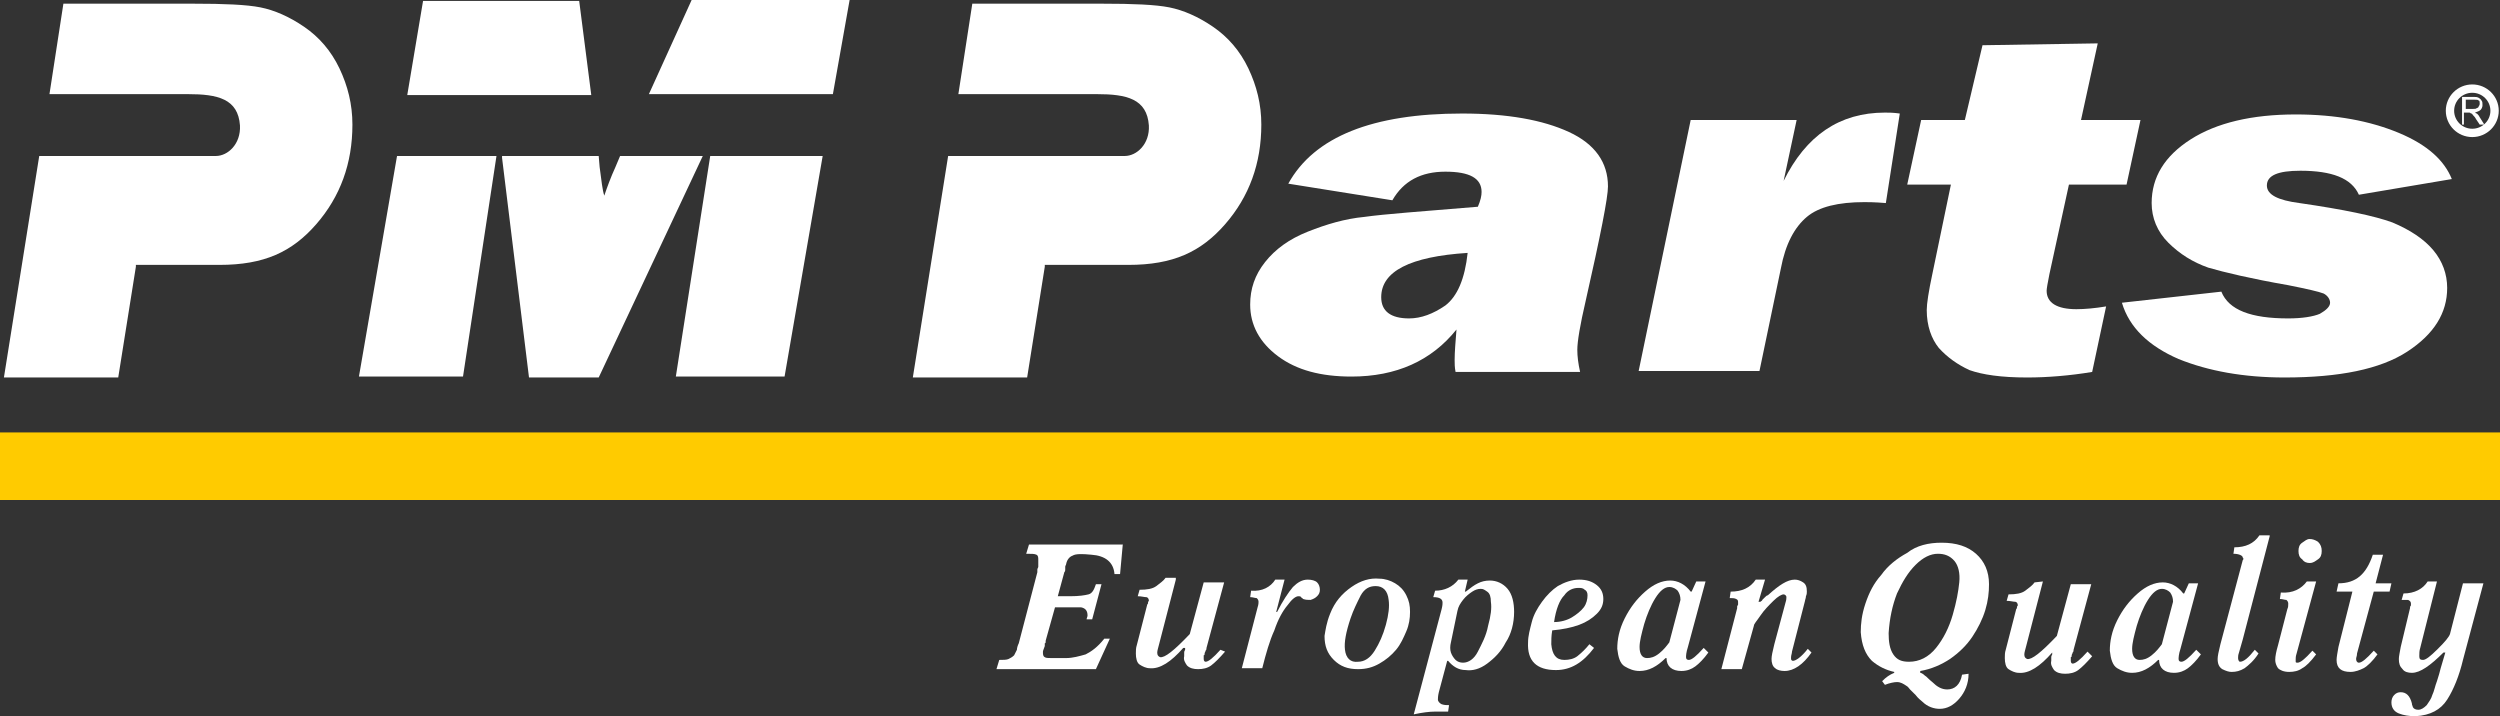
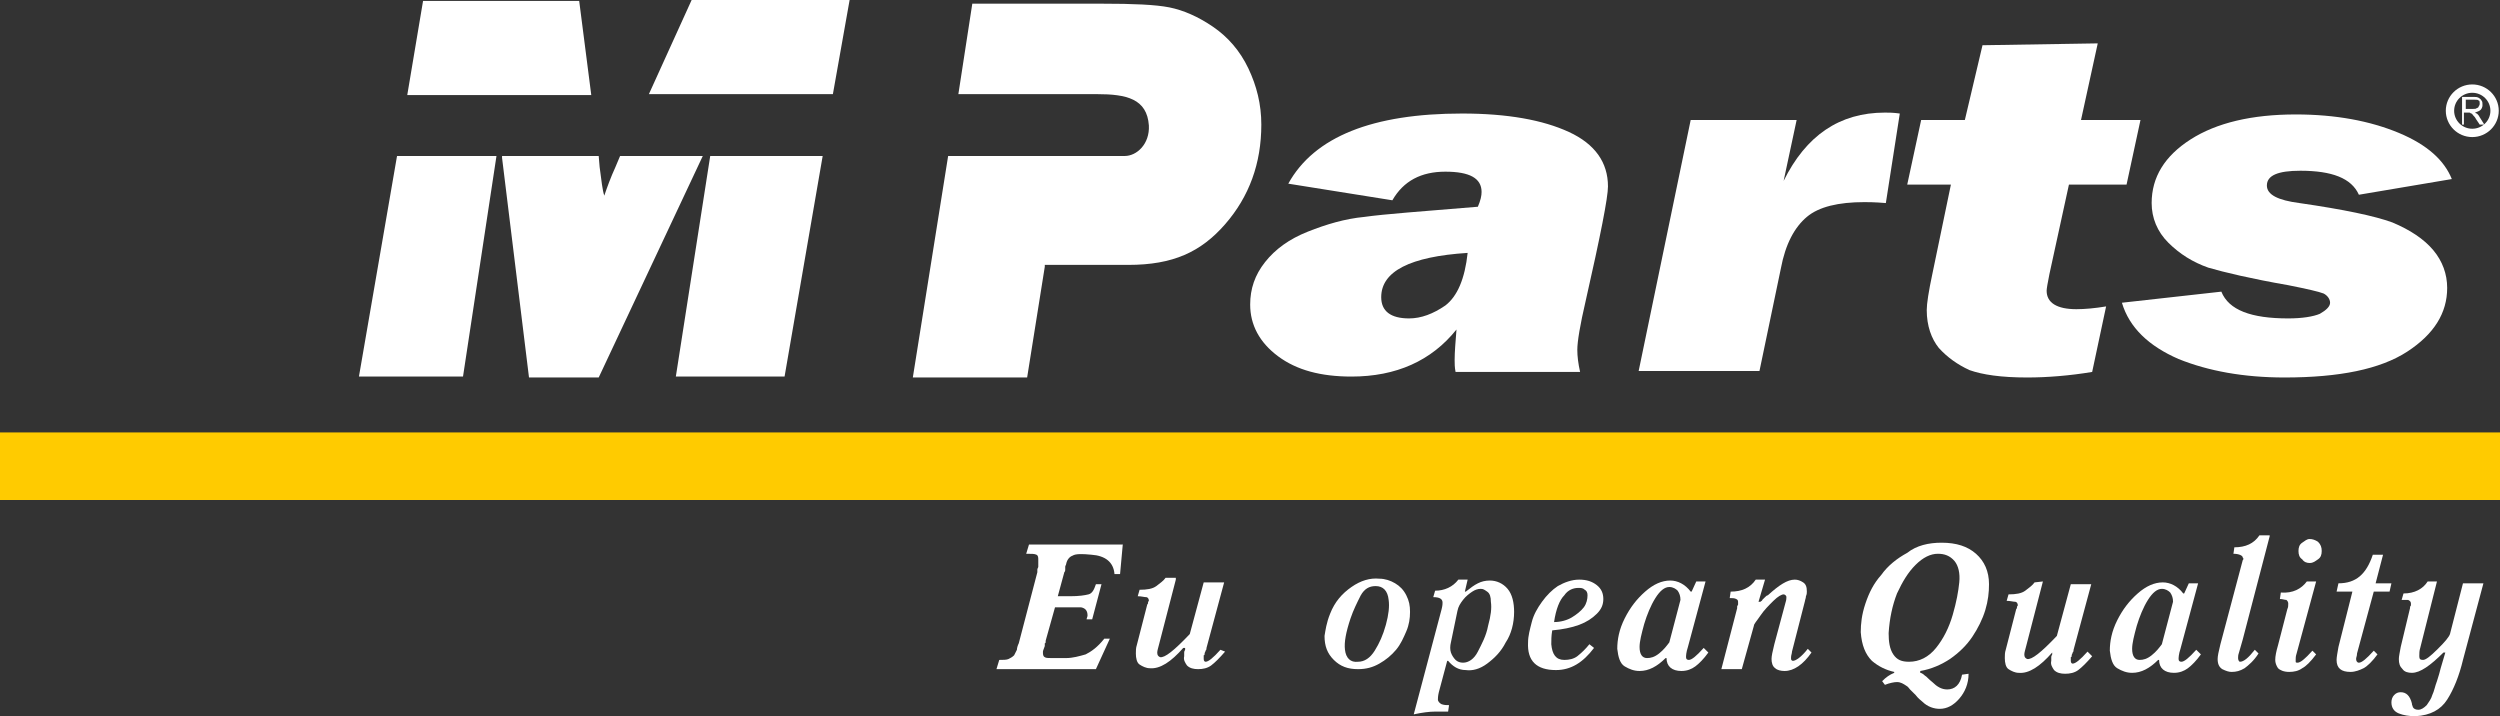
<svg xmlns="http://www.w3.org/2000/svg" width="185" height="53" viewBox="0 0 185 53" fill="none">
  <rect x="0" y="0" width="185" height="53" fill="#333333" stroke="none" />
  <path d="M83.091 40.228L82.885 42.482H82.472C82.403 41.594 81.785 41.116 80.753 41.048C80.065 40.979 79.584 40.979 79.377 41.116C79.171 41.184 78.965 41.389 78.896 41.731C78.896 41.799 78.827 41.867 78.827 41.936V42.004V42.072V42.141C78.827 42.209 78.827 42.277 78.759 42.345L78.277 44.121H79.171C79.859 44.121 80.272 44.053 80.547 43.984C80.822 43.916 80.959 43.643 81.097 43.233H81.51L80.822 45.829H80.409C80.409 45.76 80.478 45.624 80.478 45.555C80.478 45.214 80.34 45.009 79.996 44.941C79.859 44.941 79.721 44.941 79.515 44.941H78.965H78.071L77.383 47.4C77.383 47.536 77.383 47.604 77.314 47.604V47.673V47.741V47.809C77.246 48.014 77.177 48.151 77.177 48.219C77.177 48.424 77.177 48.561 77.314 48.629C77.383 48.697 77.59 48.697 77.796 48.697C78.14 48.697 78.552 48.697 78.896 48.697C79.377 48.697 79.859 48.561 80.34 48.424C80.753 48.219 81.234 47.878 81.716 47.263H82.128L81.097 49.517H73.738L73.945 48.834C74.22 48.834 74.495 48.834 74.632 48.766C74.77 48.697 74.907 48.629 75.045 48.492C75.114 48.356 75.183 48.219 75.251 48.083C75.251 47.946 75.32 47.741 75.389 47.604L76.764 42.345C76.764 42.345 76.764 42.277 76.764 42.209C76.764 42.141 76.764 42.141 76.764 42.141C76.764 42.072 76.833 42.004 76.833 41.936V41.867V41.799C76.833 41.799 76.833 41.799 76.833 41.731C76.833 41.662 76.833 41.662 76.833 41.594C76.833 41.594 76.833 41.526 76.833 41.458C76.833 41.253 76.833 41.116 76.695 41.048C76.558 40.979 76.352 40.979 75.939 40.979L76.145 40.296H83.091V40.228Z" fill="white" />
  <path d="M87.011 42.892L85.773 47.673C85.705 47.946 85.636 48.151 85.636 48.287C85.636 48.492 85.705 48.561 85.842 48.629C86.186 48.697 86.874 48.151 88.043 46.921L89.074 43.097H90.587L89.281 47.946C89.281 48.014 89.281 48.083 89.212 48.151C89.212 48.219 89.143 48.287 89.143 48.356C89.143 48.424 89.143 48.492 89.074 48.492V48.561C89.074 48.561 89.074 48.561 89.074 48.629V48.766C89.074 48.902 89.143 48.97 89.212 48.97C89.418 48.97 89.762 48.697 90.312 48.083L90.656 48.219C90.243 48.697 89.9 49.039 89.625 49.244C89.35 49.448 89.006 49.517 88.662 49.517C88.318 49.517 88.043 49.448 87.837 49.244C87.699 49.039 87.561 48.834 87.63 48.561C87.63 48.492 87.63 48.492 87.63 48.424C87.63 48.356 87.63 48.356 87.63 48.287C87.63 48.219 87.63 48.219 87.699 48.083C87.699 48.014 87.699 47.946 87.699 47.946H87.561C86.667 48.97 85.842 49.517 85.086 49.449C84.811 49.449 84.535 49.312 84.329 49.175C84.123 49.039 84.054 48.697 84.054 48.356C84.054 48.151 84.054 47.946 84.123 47.741L84.879 44.804C84.879 44.804 84.879 44.736 84.948 44.667C84.948 44.599 84.948 44.531 85.017 44.463C85.017 44.326 84.948 44.189 84.811 44.189C84.673 44.189 84.467 44.121 84.192 44.121L84.329 43.643C84.879 43.643 85.292 43.575 85.567 43.37C85.842 43.165 86.117 42.96 86.255 42.755H87.011V42.892Z" fill="white" />
-   <path d="M94.37 42.892H95.058L94.439 45.282H94.507C94.92 44.463 95.333 43.848 95.677 43.438C96.02 43.097 96.364 42.892 96.777 42.892C97.052 42.892 97.327 42.96 97.465 43.097C97.602 43.233 97.671 43.438 97.671 43.643C97.671 43.848 97.602 43.984 97.465 44.121C97.327 44.258 97.189 44.326 96.983 44.394C96.777 44.394 96.639 44.394 96.433 44.326C96.433 44.326 96.433 44.326 96.364 44.258C96.364 44.258 96.295 44.258 96.295 44.189C96.227 44.121 96.158 44.121 96.089 44.121C95.883 44.121 95.608 44.326 95.264 44.804C94.92 45.214 94.576 45.829 94.301 46.648C93.957 47.4 93.682 48.356 93.407 49.449H91.894L93.063 44.941C93.132 44.736 93.132 44.599 93.132 44.531C93.132 44.394 93.063 44.326 92.994 44.258C92.857 44.258 92.719 44.189 92.513 44.189L92.582 43.711C93.407 43.78 94.026 43.438 94.37 42.892Z" fill="white" />
  <path d="M98.427 45.419C98.771 44.531 99.321 43.916 100.009 43.438C100.697 42.96 101.385 42.755 102.072 42.823C102.485 42.823 102.898 42.96 103.241 43.165C103.585 43.37 103.86 43.643 104.067 44.053C104.273 44.463 104.342 44.804 104.342 45.282C104.342 45.76 104.273 46.238 104.067 46.717C103.86 47.195 103.654 47.673 103.31 48.083C102.966 48.492 102.554 48.834 102.072 49.107C101.591 49.38 101.109 49.517 100.491 49.517C99.734 49.517 99.184 49.312 98.703 48.834C98.221 48.356 98.015 47.809 98.015 47.058C98.084 46.648 98.152 46.102 98.427 45.419ZM99.94 45.76C99.597 46.785 99.459 47.536 99.528 48.083C99.597 48.697 99.94 49.039 100.491 48.97C100.972 48.97 101.385 48.697 101.728 48.151C102.072 47.604 102.347 46.99 102.554 46.238C102.76 45.487 102.829 44.872 102.76 44.394C102.691 43.711 102.347 43.37 101.797 43.37C101.316 43.37 100.972 43.575 100.697 44.053C100.422 44.599 100.147 45.146 99.94 45.76Z" fill="white" />
  <path d="M107.918 42.892H108.606L108.399 43.78H108.468C108.812 43.506 109.087 43.301 109.362 43.165C109.637 43.028 109.912 42.96 110.256 42.96C110.738 42.96 111.219 43.165 111.563 43.575C111.907 43.984 112.044 44.599 112.044 45.282C112.044 46.102 111.838 46.921 111.425 47.536C111.081 48.219 110.6 48.697 110.05 49.107C109.5 49.517 108.949 49.653 108.468 49.585C107.918 49.585 107.505 49.312 107.161 48.902H107.093L106.474 51.224C106.405 51.497 106.405 51.702 106.405 51.771C106.405 51.907 106.542 52.044 106.68 52.112C106.886 52.18 107.024 52.18 107.23 52.18L107.161 52.658C106.955 52.658 106.611 52.658 106.199 52.658C105.786 52.658 105.236 52.727 104.617 52.863L106.68 45.077C106.749 44.804 106.749 44.667 106.749 44.599C106.749 44.326 106.542 44.189 106.061 44.189L106.199 43.711C106.886 43.711 107.505 43.438 107.918 42.892ZM107.368 47.536C107.299 47.809 107.299 48.083 107.368 48.287C107.437 48.492 107.574 48.697 107.712 48.834C107.849 48.97 108.055 49.039 108.262 49.039C108.674 49.039 109.087 48.766 109.362 48.219C109.637 47.673 109.981 47.058 110.119 46.307C110.325 45.555 110.394 45.009 110.325 44.531C110.325 44.189 110.256 43.916 110.05 43.78C109.844 43.643 109.775 43.575 109.568 43.575C109.362 43.575 109.156 43.643 108.949 43.78C108.743 43.916 108.468 44.121 108.262 44.394C108.055 44.667 107.918 44.872 107.849 45.214L107.368 47.536Z" fill="white" />
  <path d="M117.615 47.673L117.959 47.946C117.133 49.039 116.239 49.585 115.139 49.585C113.695 49.585 113.007 48.902 113.076 47.536C113.076 47.058 113.213 46.58 113.351 46.033C113.488 45.487 113.764 45.009 114.107 44.531C114.451 44.053 114.864 43.643 115.276 43.37C115.758 43.097 116.308 42.892 116.858 42.892C117.408 42.892 117.821 43.028 118.165 43.301C118.509 43.575 118.646 43.916 118.646 44.326C118.646 44.736 118.509 45.077 118.165 45.419C117.821 45.76 117.408 46.033 116.858 46.238C116.308 46.443 115.62 46.58 114.864 46.648C114.795 47.058 114.795 47.4 114.795 47.673C114.864 48.424 115.139 48.834 115.758 48.834C116.102 48.834 116.446 48.766 116.721 48.561C117.065 48.287 117.34 48.014 117.615 47.673ZM115.001 46.033C115.483 46.033 115.964 45.897 116.308 45.692C116.652 45.487 116.996 45.214 117.202 44.941C117.408 44.667 117.477 44.326 117.477 44.053C117.477 43.848 117.408 43.711 117.271 43.643C117.133 43.506 116.996 43.506 116.789 43.506C116.446 43.506 116.033 43.643 115.758 44.053C115.414 44.394 115.139 45.077 115.001 46.033Z" fill="white" />
  <path d="M125.524 43.028H126.211L124.905 47.878C124.767 48.287 124.767 48.561 124.767 48.629C124.767 48.766 124.836 48.834 124.973 48.834C125.18 48.834 125.524 48.561 126.074 47.946L126.418 48.287C126.074 48.766 125.73 49.107 125.455 49.312C125.18 49.517 124.836 49.653 124.423 49.653C123.735 49.653 123.323 49.312 123.323 48.697H123.254C122.635 49.312 122.016 49.653 121.328 49.653C120.916 49.653 120.572 49.517 120.228 49.312C119.884 49.107 119.747 48.629 119.678 48.014C119.678 47.331 119.815 46.58 120.228 45.76C120.641 44.941 121.122 44.326 121.741 43.78C122.36 43.233 122.979 42.96 123.598 42.96C124.148 42.96 124.698 43.233 125.111 43.78H125.18L125.524 43.028ZM124.354 44.394C124.354 44.121 124.286 43.916 124.148 43.711C124.011 43.575 123.804 43.438 123.529 43.438C123.185 43.438 122.841 43.711 122.498 44.258C122.154 44.804 121.879 45.487 121.672 46.17C121.466 46.921 121.328 47.468 121.328 47.878C121.328 48.424 121.535 48.697 121.879 48.697C122.154 48.697 122.429 48.629 122.773 48.356C123.116 48.083 123.323 47.809 123.529 47.536L124.354 44.394Z" fill="white" />
  <path d="M130.131 44.531H130.269C130.338 44.463 130.406 44.463 130.406 44.394C130.475 44.326 130.544 44.258 130.613 44.189C130.681 44.121 130.75 44.053 130.819 44.053C131.644 43.301 132.263 42.892 132.813 42.892C133.02 42.892 133.226 42.96 133.432 43.097C133.639 43.233 133.707 43.438 133.707 43.78C133.707 43.848 133.707 43.984 133.639 44.121C133.639 44.258 133.57 44.394 133.57 44.463L132.607 48.219C132.607 48.356 132.538 48.492 132.538 48.629V48.766C132.538 48.834 132.607 48.902 132.676 48.902C132.882 48.902 133.295 48.629 133.776 48.014L134.051 48.287C133.432 49.175 132.745 49.653 132.057 49.653C131.782 49.653 131.507 49.585 131.369 49.449C131.163 49.312 131.094 49.039 131.094 48.766C131.094 48.561 131.163 48.219 131.3 47.673L132.126 44.599C132.194 44.394 132.194 44.258 132.194 44.189C132.194 44.053 132.057 43.984 131.988 43.984C131.851 43.984 131.575 44.121 131.232 44.463C130.888 44.804 130.544 45.146 130.269 45.555C129.994 45.965 129.787 46.17 129.787 46.307L128.893 49.517H127.38L128.549 45.009C128.549 45.009 128.549 45.009 128.549 44.941C128.549 44.941 128.549 44.941 128.549 44.872L128.618 44.736V44.667V44.599C128.618 44.463 128.618 44.394 128.481 44.326C128.343 44.258 128.206 44.258 127.999 44.258L128.068 43.78C128.893 43.78 129.512 43.506 129.925 42.892H130.613L130.131 44.531Z" fill="white" />
  <path d="M143.679 40.16C144.78 40.16 145.605 40.433 146.224 40.979C146.843 41.526 147.187 42.277 147.187 43.233C147.187 43.848 147.118 44.463 146.912 45.146C146.705 45.829 146.361 46.512 145.949 47.126C145.536 47.741 144.986 48.287 144.298 48.766C143.679 49.175 142.923 49.517 142.098 49.653V49.79C142.166 49.79 142.304 49.858 142.441 49.995C142.579 50.063 142.717 50.268 142.992 50.473C143.335 50.814 143.679 51.019 144.092 51.019C144.642 51.019 145.055 50.678 145.192 49.926L145.674 49.858C145.674 50.609 145.399 51.224 144.986 51.702C144.573 52.18 144.092 52.454 143.542 52.454C143.129 52.454 142.648 52.317 142.235 51.907C142.166 51.839 141.96 51.702 141.754 51.429C141.616 51.292 141.479 51.156 141.341 51.019C141.272 50.951 141.204 50.814 141.066 50.746C140.86 50.609 140.653 50.473 140.378 50.473C140.172 50.473 139.828 50.541 139.484 50.678L139.278 50.405C139.553 50.131 139.828 49.926 140.172 49.79V49.722C139.553 49.585 139.003 49.312 138.521 48.902C138.04 48.424 137.765 47.741 137.696 46.785C137.696 46.17 137.765 45.487 138.04 44.667C138.315 43.848 138.659 43.165 139.209 42.55C139.691 41.867 140.378 41.321 141.135 40.911C141.822 40.365 142.717 40.16 143.679 40.16ZM143.404 40.979C142.854 40.979 142.304 41.253 141.754 41.799C141.204 42.345 140.791 43.028 140.378 43.916C140.034 44.804 139.828 45.76 139.759 46.853C139.759 47.468 139.828 48.014 140.103 48.424C140.378 48.834 140.722 48.97 141.272 48.97C142.029 48.97 142.717 48.629 143.267 47.946C143.817 47.263 144.229 46.443 144.505 45.487C144.78 44.531 144.917 43.78 144.986 43.097C145.055 42.414 144.917 41.867 144.642 41.526C144.298 41.116 143.886 40.979 143.404 40.979Z" fill="white" />
  <path d="M151.175 43.028L149.938 47.809C149.869 48.083 149.8 48.287 149.8 48.424C149.8 48.629 149.869 48.697 150.006 48.766C150.35 48.834 151.038 48.287 152.207 47.058L153.239 43.233H154.752L153.445 48.083C153.445 48.151 153.445 48.219 153.376 48.287C153.376 48.356 153.307 48.424 153.307 48.492C153.307 48.561 153.307 48.629 153.239 48.629V48.697C153.239 48.697 153.239 48.697 153.239 48.766V48.902C153.239 49.039 153.307 49.107 153.376 49.107C153.582 49.107 153.926 48.834 154.477 48.219L154.82 48.561C154.408 49.039 154.064 49.38 153.789 49.585C153.514 49.79 153.17 49.858 152.826 49.858C152.482 49.858 152.207 49.79 152.001 49.585C151.863 49.38 151.726 49.175 151.794 48.902C151.794 48.834 151.794 48.834 151.794 48.766C151.794 48.697 151.794 48.697 151.794 48.629C151.794 48.561 151.794 48.561 151.863 48.424C151.863 48.356 151.863 48.287 151.863 48.287C150.969 49.312 150.144 49.858 149.387 49.79C149.112 49.79 148.837 49.653 148.631 49.517C148.425 49.38 148.356 49.039 148.356 48.697C148.356 48.492 148.356 48.287 148.425 48.083L149.181 45.146C149.181 45.146 149.181 45.077 149.25 45.009C149.25 44.941 149.25 44.872 149.319 44.804C149.319 44.667 149.25 44.531 149.112 44.531C148.975 44.531 148.768 44.463 148.493 44.463L148.631 43.984C149.181 43.984 149.594 43.916 149.869 43.711C150.144 43.506 150.419 43.301 150.557 43.097L151.175 43.028Z" fill="white" />
  <path d="M161.973 43.165H162.66L161.354 48.014C161.216 48.424 161.216 48.697 161.216 48.766C161.216 48.902 161.285 48.97 161.422 48.97C161.629 48.97 161.973 48.697 162.523 48.083L162.867 48.424C162.523 48.902 162.179 49.244 161.904 49.449C161.629 49.653 161.285 49.79 160.872 49.79C160.185 49.79 159.772 49.449 159.772 48.834H159.703C159.084 49.449 158.465 49.79 157.778 49.79C157.365 49.79 157.021 49.653 156.677 49.449C156.333 49.244 156.196 48.766 156.127 48.151C156.127 47.468 156.265 46.717 156.677 45.897C157.09 45.077 157.571 44.463 158.19 43.916C158.809 43.37 159.428 43.097 160.047 43.097C160.597 43.097 161.147 43.37 161.56 43.916H161.629L161.973 43.165ZM160.804 44.531C160.804 44.258 160.735 44.053 160.597 43.848C160.46 43.711 160.253 43.575 159.978 43.575C159.634 43.575 159.291 43.848 158.947 44.394C158.603 44.941 158.328 45.624 158.121 46.307C157.915 47.058 157.778 47.604 157.778 48.014C157.778 48.561 157.984 48.834 158.328 48.834C158.603 48.834 158.878 48.766 159.222 48.492C159.566 48.219 159.772 47.946 159.978 47.673L160.804 44.531Z" fill="white" />
  <path d="M167.956 39.682L165.961 47.331L165.686 48.287C165.618 48.492 165.618 48.561 165.618 48.697C165.618 48.834 165.686 48.97 165.755 48.97C166.03 48.97 166.374 48.697 166.855 48.083L167.131 48.356C166.787 48.902 166.374 49.244 166.099 49.449C165.755 49.653 165.48 49.722 165.136 49.722C164.93 49.722 164.724 49.653 164.448 49.517C164.242 49.38 164.105 49.175 164.105 48.766C164.105 48.561 164.173 48.219 164.311 47.673L165.961 41.458C166.03 41.389 166.03 41.321 165.961 41.253C165.961 41.116 165.686 40.979 165.274 40.979L165.342 40.501C166.168 40.501 166.787 40.228 167.199 39.613H167.956V39.682Z" fill="white" />
  <path d="M170.707 43.028H171.394L169.95 48.356C169.881 48.561 169.881 48.697 169.881 48.766C169.881 48.834 169.881 48.902 169.881 48.97C169.881 49.039 169.95 49.039 170.019 49.039C170.225 49.039 170.569 48.766 171.119 48.151L171.394 48.424C170.982 48.97 170.638 49.312 170.363 49.449C170.088 49.653 169.744 49.722 169.4 49.722C168.987 49.722 168.712 49.585 168.575 49.449C168.437 49.244 168.368 49.039 168.368 48.834C168.368 48.561 168.437 48.219 168.575 47.741L169.262 45.077C169.331 44.941 169.331 44.804 169.331 44.667C169.331 44.531 169.262 44.463 169.194 44.394C169.056 44.394 168.919 44.326 168.712 44.326L168.781 43.848C169.675 43.916 170.294 43.575 170.707 43.028ZM171.807 40.775C171.807 41.048 171.738 41.253 171.532 41.389C171.326 41.526 171.188 41.662 170.913 41.662C170.707 41.662 170.5 41.594 170.363 41.389C170.157 41.253 170.088 41.048 170.088 40.775C170.088 40.501 170.157 40.296 170.363 40.16C170.569 40.023 170.707 39.887 170.913 39.887C171.119 39.887 171.326 39.955 171.532 40.092C171.738 40.296 171.807 40.501 171.807 40.775Z" fill="white" />
  <path d="M175.589 41.048H176.346L175.796 43.165H176.965L176.827 43.78H175.658L174.42 48.356C174.42 48.561 174.352 48.629 174.352 48.766C174.352 48.902 174.42 49.039 174.558 49.039C174.764 49.039 175.108 48.766 175.658 48.151L175.933 48.424C175.589 48.902 175.177 49.312 174.902 49.449C174.627 49.585 174.283 49.722 173.939 49.722C173.251 49.722 172.907 49.449 172.907 48.834C172.907 48.629 172.976 48.287 173.045 47.878L174.077 43.78H172.907L173.045 43.165C174.352 43.165 175.108 42.482 175.589 41.048Z" fill="white" />
  <path d="M179.647 43.028H180.335L179.097 47.946C179.028 48.151 179.028 48.356 179.028 48.561C179.028 48.766 179.097 48.834 179.303 48.834C179.509 48.834 179.853 48.561 180.404 48.014C180.954 47.468 181.229 47.126 181.298 46.921L182.26 43.165H183.773L182.26 48.834C181.985 49.995 181.573 51.019 181.091 51.771C180.61 52.522 179.853 52.932 178.753 53C178.272 53 177.859 52.932 177.515 52.795C177.171 52.658 176.965 52.385 176.965 51.975C176.965 51.771 177.034 51.566 177.171 51.429C177.309 51.292 177.446 51.224 177.653 51.224C178.065 51.224 178.34 51.497 178.478 52.044C178.478 52.18 178.547 52.249 178.547 52.317C178.615 52.454 178.753 52.522 178.959 52.522C179.166 52.522 179.372 52.385 179.578 52.18C179.716 51.975 179.922 51.702 179.991 51.429C180.128 51.156 180.197 50.746 180.335 50.405C180.472 49.995 180.541 49.722 180.61 49.449L180.954 48.287H180.816C179.853 49.244 179.097 49.79 178.478 49.79C178.203 49.79 177.928 49.722 177.79 49.517C177.584 49.312 177.515 49.107 177.515 48.766C177.515 48.561 177.584 48.287 177.653 47.878L178.34 45.009C178.34 44.941 178.34 44.872 178.409 44.804C178.409 44.736 178.409 44.667 178.409 44.667C178.409 44.531 178.34 44.463 178.203 44.394C178.203 44.394 178.134 44.394 178.065 44.394C177.997 44.394 177.928 44.394 177.928 44.394H177.721L177.859 43.916C178.684 43.916 179.303 43.575 179.647 43.028Z" fill="white" />
  <path d="M182.192 9.22V7.171H183.017C183.223 7.171 183.292 7.171 183.429 7.24C183.498 7.308 183.567 7.308 183.636 7.445C183.705 7.513 183.705 7.649 183.705 7.786C183.705 7.923 183.636 8.059 183.567 8.128C183.498 8.196 183.361 8.264 183.154 8.332C183.223 8.401 183.292 8.401 183.292 8.401C183.361 8.469 183.429 8.537 183.498 8.674L183.842 9.22H183.498L183.223 8.811C183.154 8.674 183.086 8.606 183.017 8.537C182.948 8.469 182.948 8.401 182.879 8.401C182.811 8.401 182.811 8.332 182.742 8.332C182.742 8.332 182.673 8.332 182.604 8.332H182.329V9.22H182.192ZM182.467 8.059H183.017C183.154 8.059 183.223 8.059 183.292 7.991C183.361 7.991 183.429 7.923 183.429 7.854C183.498 7.786 183.498 7.718 183.498 7.649C183.498 7.581 183.498 7.445 183.429 7.445C183.361 7.376 183.292 7.376 183.086 7.376H182.467V8.059Z" fill="white" />
  <path d="M182.948 9.835C183.86 9.835 184.599 9.101 184.599 8.196C184.599 7.291 183.86 6.557 182.948 6.557C182.037 6.557 181.298 7.291 181.298 8.196C181.298 9.101 182.037 9.835 182.948 9.835Z" stroke="white" stroke-width="0.617" stroke-miterlimit="22.926" />
-   <path d="M10.055 19.738L8.749 27.934H0.29L2.903 11.543H11.362H15.97C16.864 11.543 17.827 10.655 17.758 9.289C17.62 7.308 16.107 6.966 13.907 6.966H12.119H3.66L4.691 0.273H14.319C16.589 0.273 18.239 0.342 19.271 0.546C20.302 0.751 21.403 1.229 22.503 1.981C23.604 2.732 24.497 3.756 25.116 5.054C25.735 6.352 26.079 7.718 26.079 9.22C26.079 12.089 25.185 14.548 23.397 16.597C21.609 18.646 19.546 19.602 16.245 19.602H10.055V19.738Z" fill="white" />
  <path d="M116.927 27.524H107.712C107.643 27.183 107.643 26.91 107.643 26.637C107.643 26.022 107.712 25.271 107.78 24.383C105.924 26.705 103.31 27.866 100.009 27.866C97.74 27.866 95.952 27.388 94.576 26.363C93.201 25.339 92.513 24.041 92.513 22.539C92.513 21.378 92.857 20.353 93.613 19.397C94.37 18.441 95.401 17.689 96.777 17.143C98.152 16.597 99.528 16.187 100.972 16.05C102.416 15.845 105.236 15.64 109.362 15.299C109.568 14.821 109.637 14.479 109.637 14.206C109.637 13.182 108.743 12.704 106.955 12.704C105.167 12.704 103.86 13.387 103.035 14.821L95.333 13.591C97.258 10.108 101.591 8.401 108.193 8.401C111.563 8.401 114.176 8.879 116.102 9.767C118.027 10.655 118.99 12.021 118.99 13.796C118.99 14.616 118.44 17.416 117.34 22.265C116.927 24.041 116.721 25.271 116.721 25.885C116.721 26.363 116.789 26.91 116.927 27.524ZM108.606 18.714C104.342 18.987 102.21 20.08 102.21 21.992C102.21 23.017 102.898 23.563 104.273 23.563C105.167 23.563 106.061 23.222 106.955 22.607C107.849 21.924 108.399 20.626 108.606 18.714Z" fill="white" />
  <path d="M125.111 8.879H132.951L131.988 13.387C133.639 10.04 136.114 8.332 139.484 8.332C139.759 8.332 140.103 8.332 140.585 8.401L139.553 15.026C138.728 14.957 138.178 14.957 137.971 14.957C136.046 14.957 134.601 15.299 133.707 16.05C132.813 16.802 132.126 18.031 131.782 19.875L130.2 27.456H121.26L125.111 8.879Z" fill="white" />
  <path d="M158.396 8.879L157.365 13.66H153.101L151.657 20.285C151.519 20.968 151.451 21.378 151.451 21.514C151.451 22.402 152.207 22.88 153.651 22.88C154.27 22.88 155.027 22.812 155.852 22.675L154.82 27.524C153.17 27.798 151.519 27.934 150.006 27.934C148.081 27.934 146.705 27.729 145.742 27.388C144.848 26.978 144.092 26.432 143.473 25.749C142.923 25.066 142.579 24.11 142.579 22.948C142.579 22.47 142.716 21.582 142.992 20.285L144.367 13.66H141.135L142.166 8.879H145.399L146.705 3.347L155.233 3.21L153.995 8.879H158.396Z" fill="white" />
  <path d="M181.435 13.25L174.558 14.411C174.008 13.182 172.564 12.635 170.225 12.635C168.575 12.635 167.749 12.977 167.749 13.728C167.749 14.411 168.575 14.821 170.157 15.026C173.458 15.504 175.727 15.982 177.034 16.46C178.34 17.006 179.372 17.689 180.06 18.509C180.747 19.329 181.091 20.285 181.091 21.309C181.091 23.153 180.128 24.724 178.134 26.022C176.14 27.32 173.114 27.934 169.056 27.934C166.03 27.934 163.417 27.456 161.216 26.568C159.015 25.612 157.571 24.246 157.021 22.402L164.38 21.582C164.93 22.948 166.58 23.563 169.331 23.563C170.363 23.563 171.188 23.427 171.669 23.222C172.151 22.948 172.426 22.675 172.426 22.402C172.426 22.129 172.22 21.856 171.945 21.719C171.601 21.582 170.707 21.378 169.331 21.104C166.58 20.626 164.586 20.148 163.417 19.807C162.248 19.397 161.285 18.782 160.46 17.963C159.634 17.143 159.222 16.119 159.222 15.026C159.222 13.113 160.185 11.543 162.11 10.313C164.036 9.084 166.649 8.469 169.881 8.469C172.839 8.469 175.383 8.947 177.515 9.835C179.647 10.723 180.885 11.884 181.435 13.25Z" fill="white" />
  <path d="M77.314 19.738L76.008 27.934H67.549L70.162 11.543H78.621H83.229C84.123 11.543 85.086 10.655 85.017 9.289C84.879 7.308 83.366 6.966 81.166 6.966H79.377H70.919L71.95 0.273H81.578C83.848 0.273 85.498 0.342 86.53 0.546C87.561 0.751 88.662 1.229 89.762 1.981C90.862 2.732 91.757 3.756 92.375 5.054C92.994 6.352 93.338 7.718 93.338 9.22C93.338 12.089 92.444 14.548 90.656 16.597C88.868 18.646 86.805 19.602 83.504 19.602H77.314V19.738Z" fill="white" />
  <path d="M30.137 7.035L31.306 0.068H42.86L43.754 7.035H30.137ZM36.739 11.543L34.263 27.866H26.561L29.38 11.543H36.739ZM52.006 11.543L44.304 27.934H39.146L37.152 11.679V11.543H44.304L44.373 12.362C44.51 13.387 44.579 14.07 44.717 14.479C44.923 13.865 45.198 13.113 45.542 12.362L45.886 11.543H52.006ZM60.878 11.543L58.058 27.866H50.012L52.556 11.543H60.878ZM62.872 0L61.634 6.966H48.018L51.181 0H62.872Z" fill="white" />
  <rect y="32" width="185" height="5" fill="#FFCB00" />
</svg>